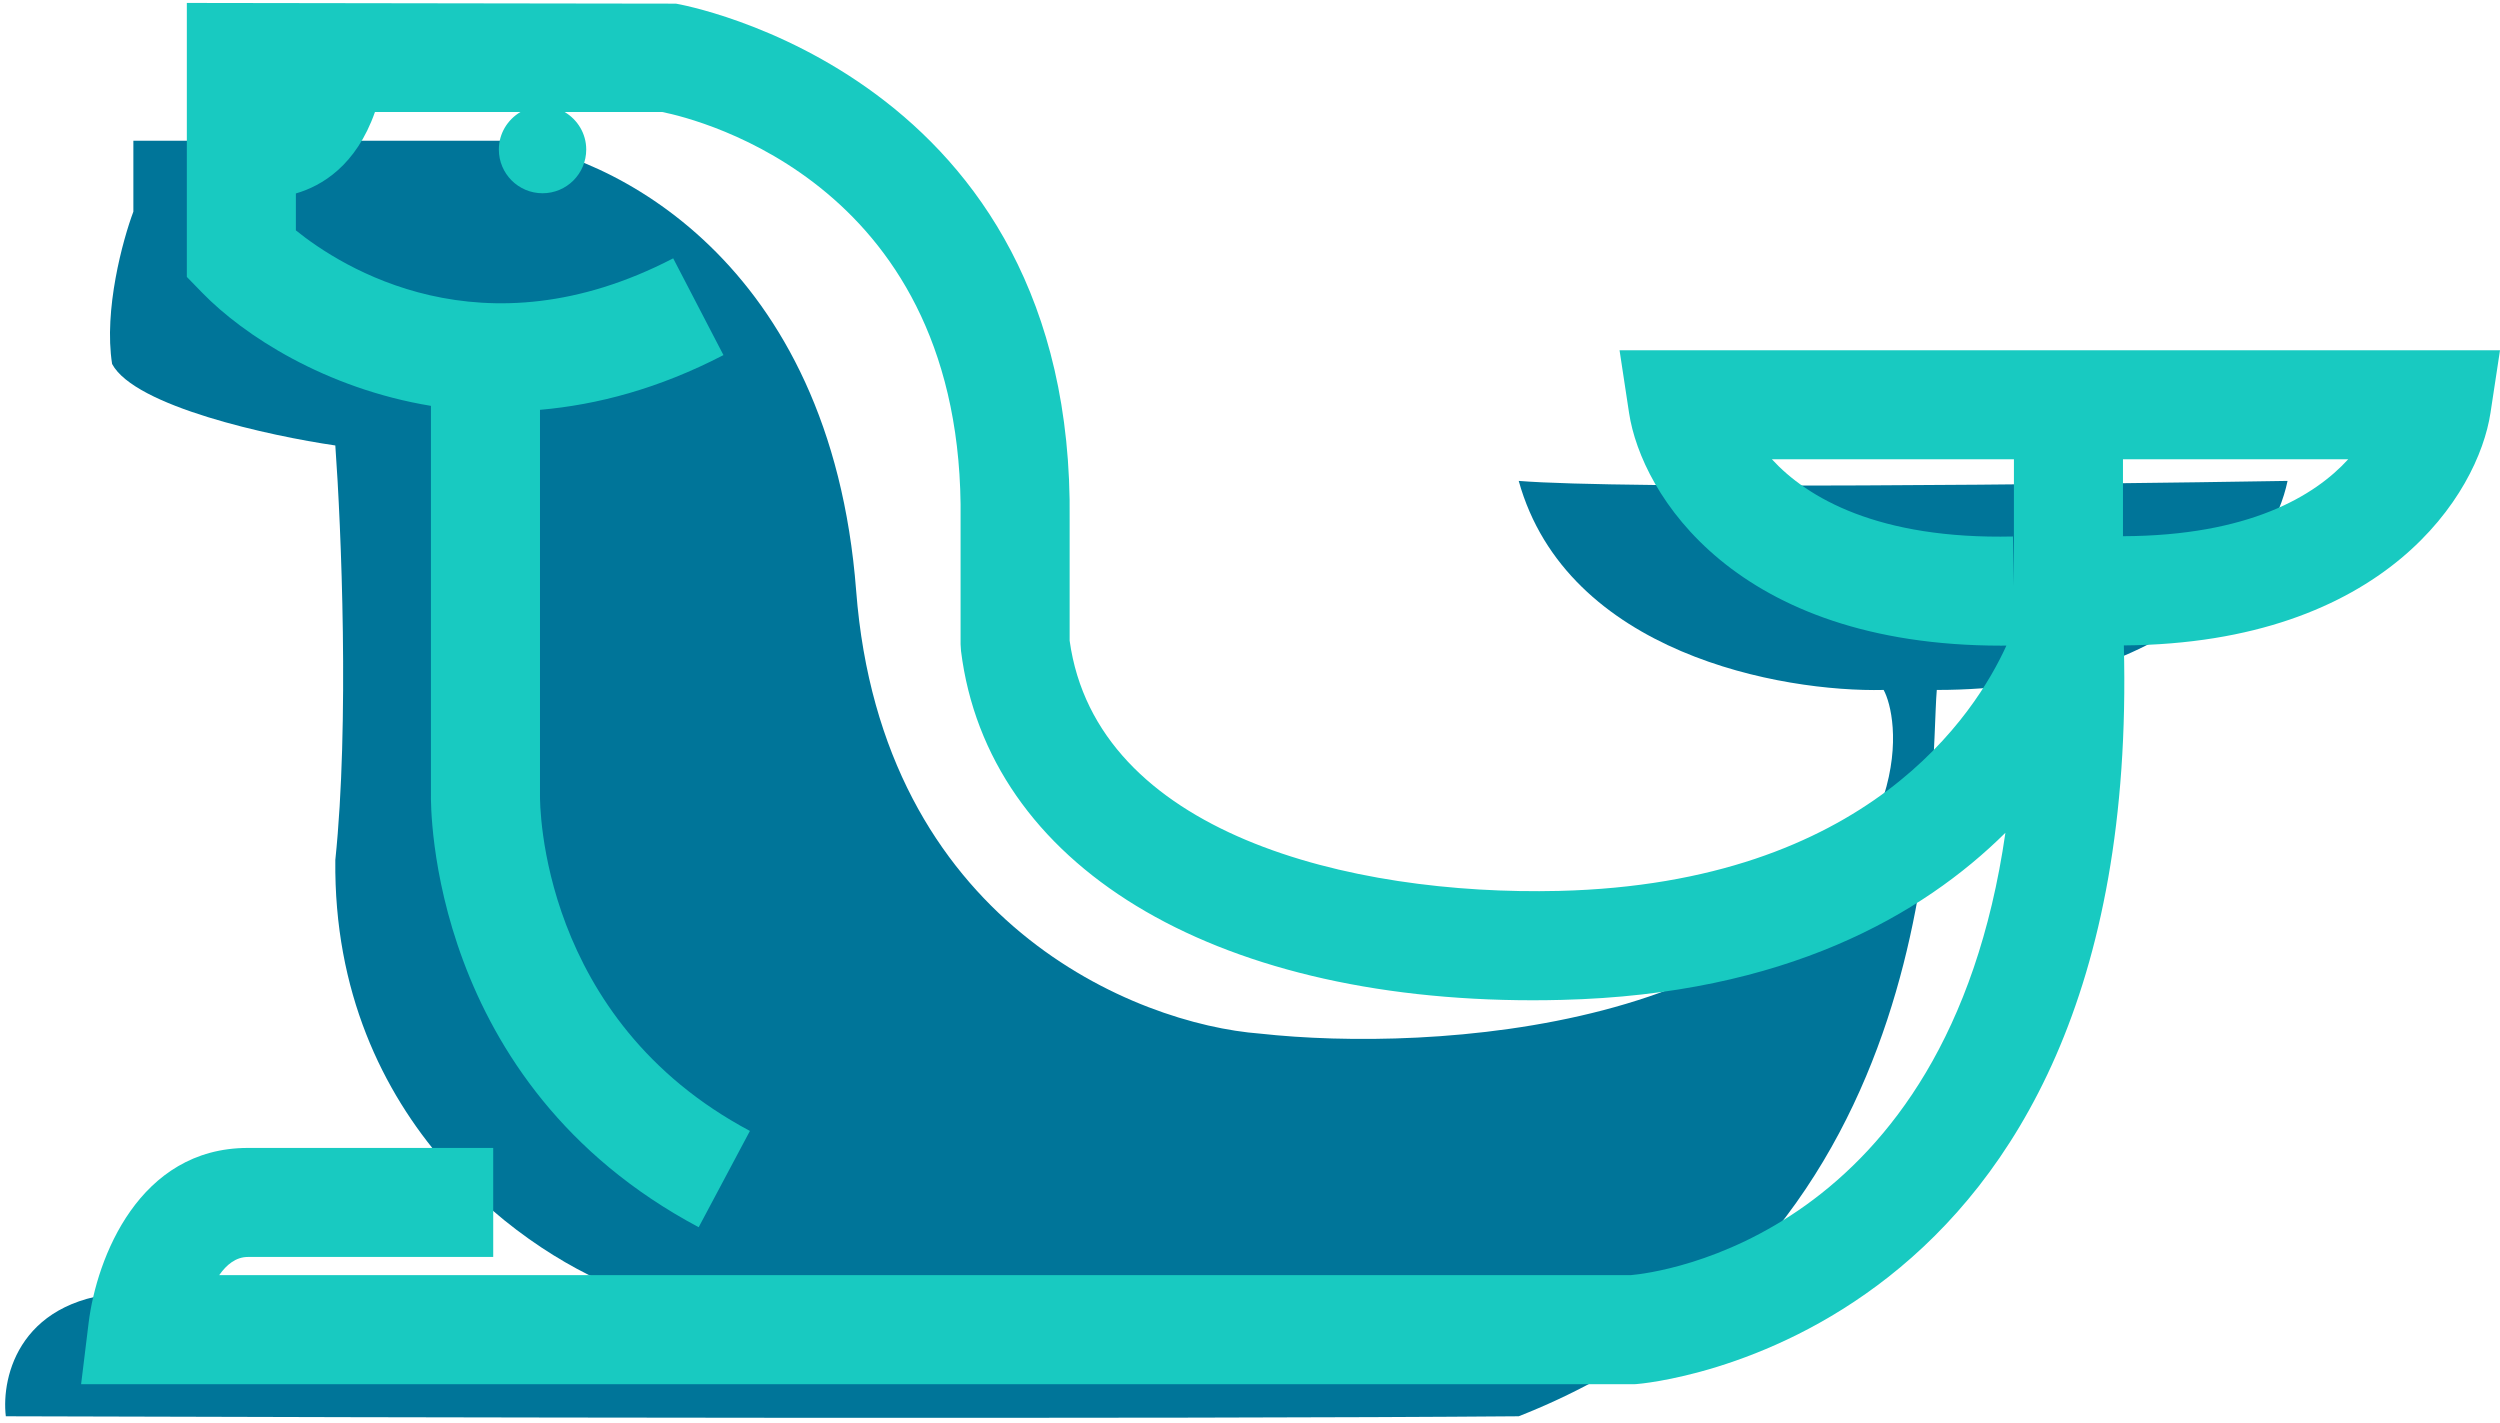
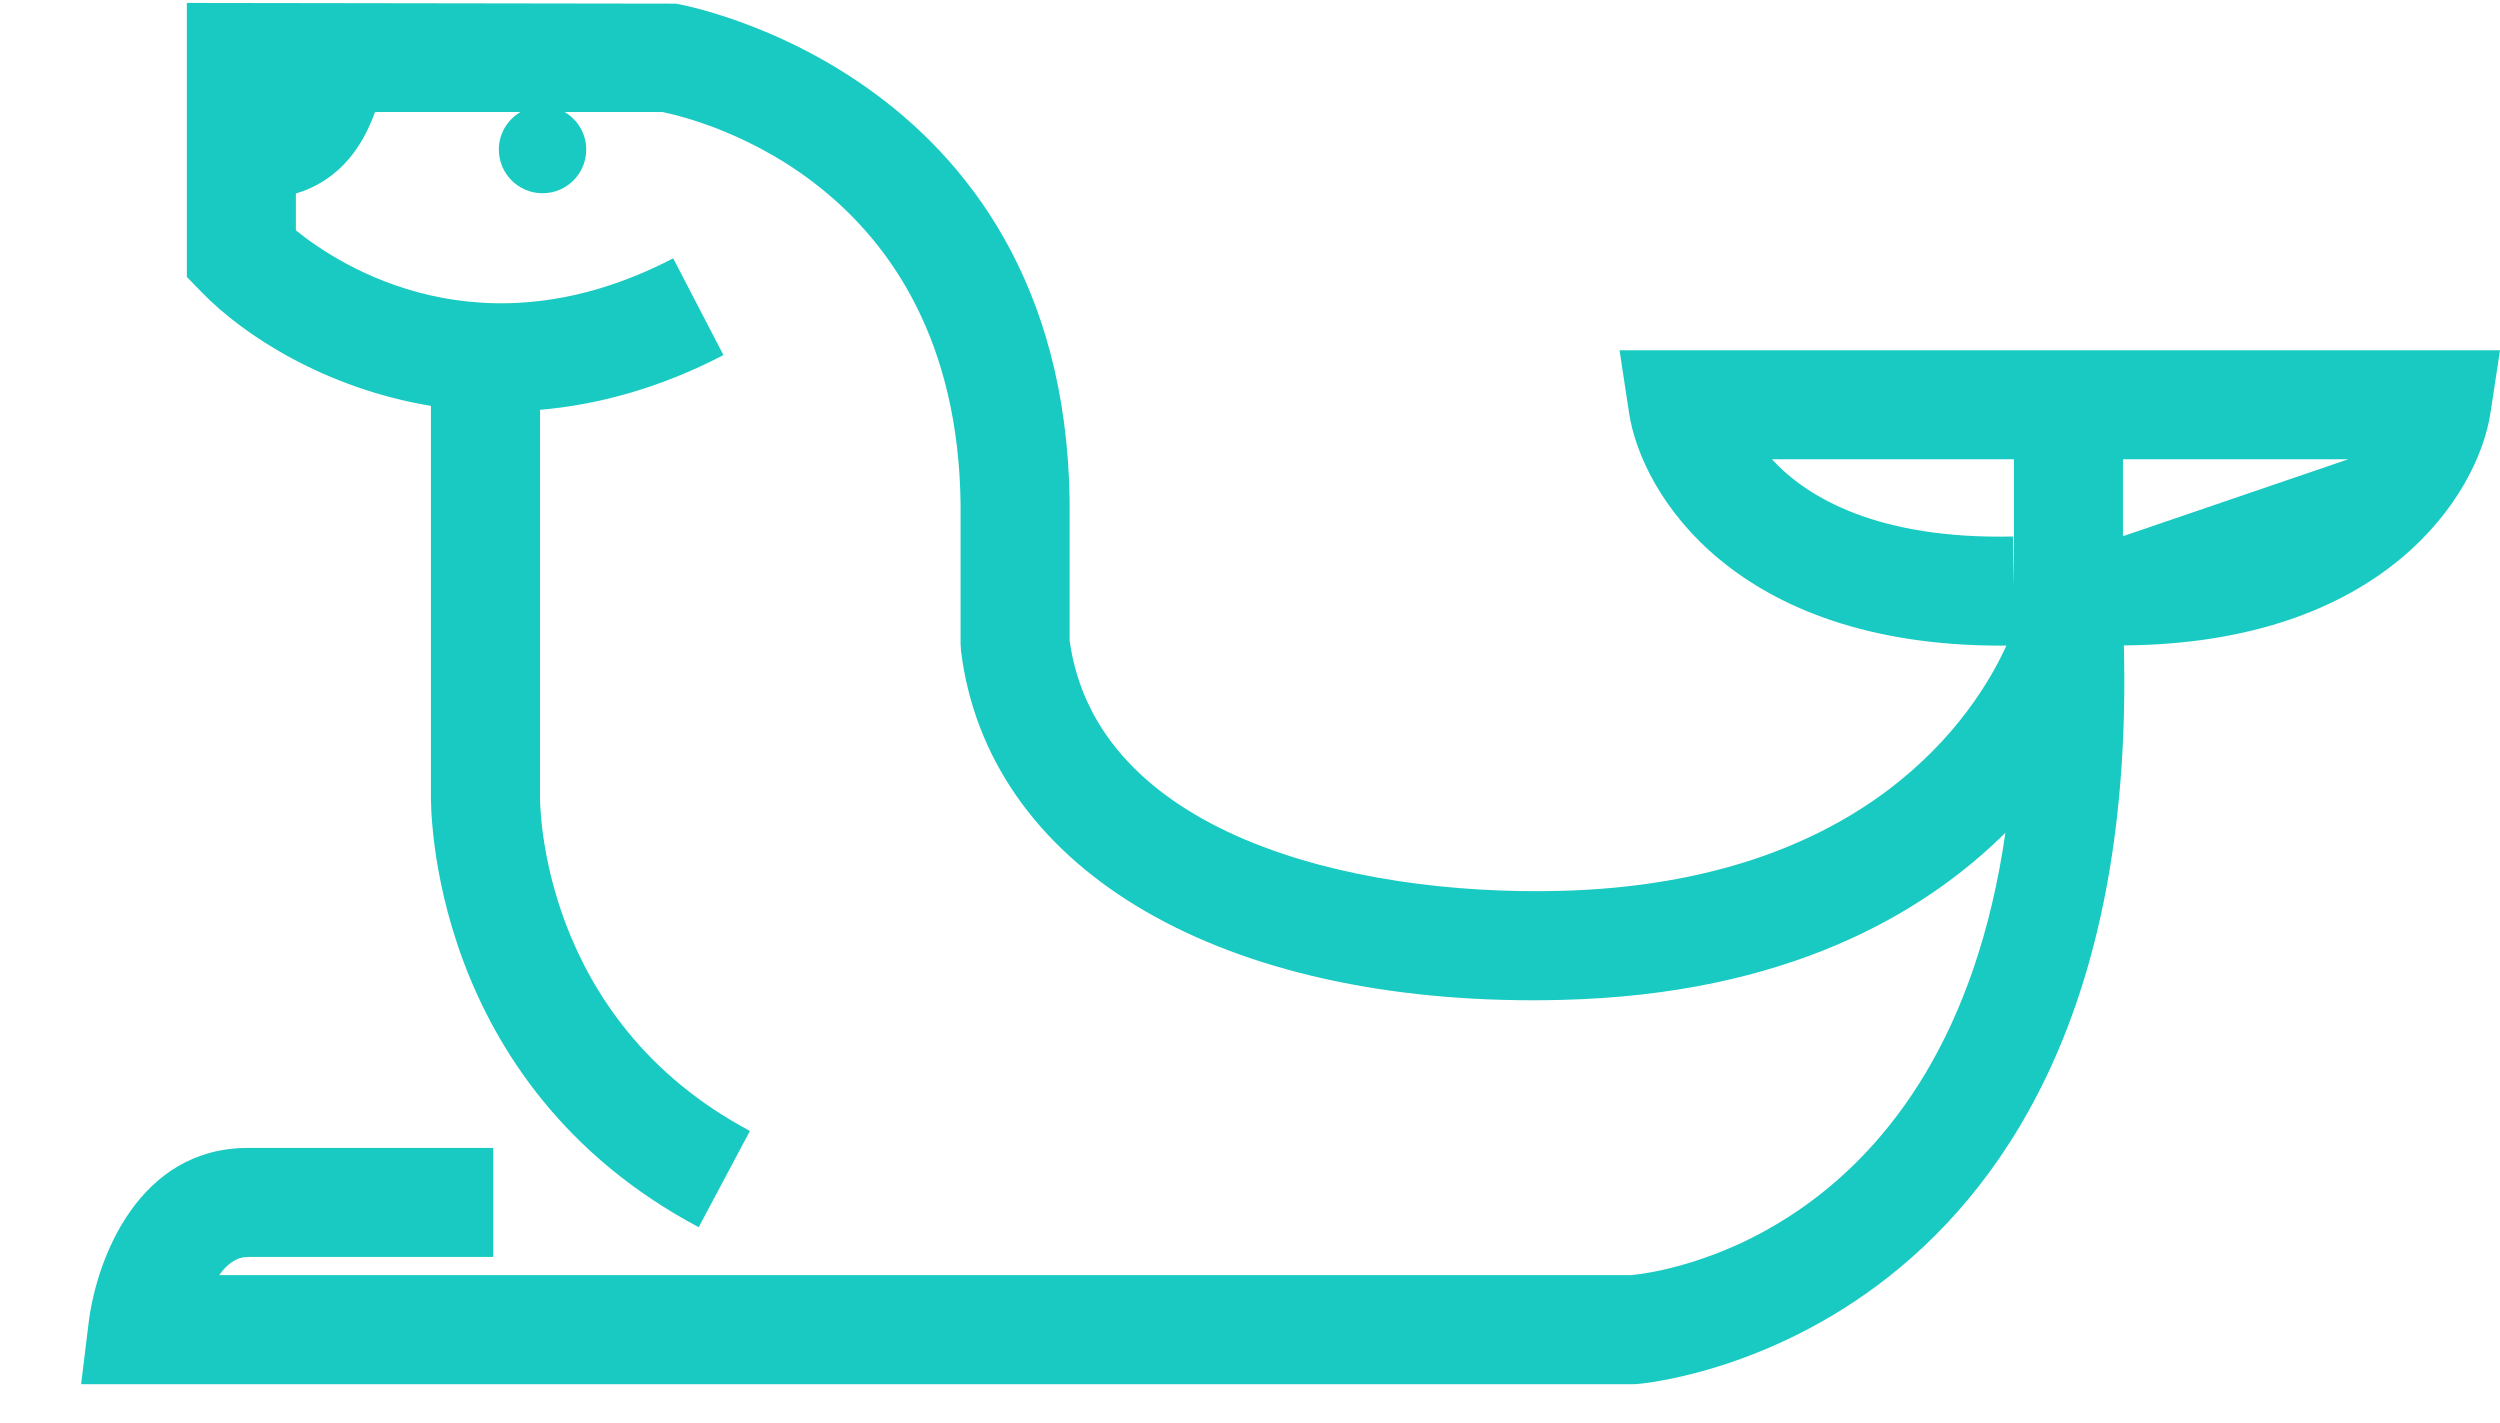
<svg xmlns="http://www.w3.org/2000/svg" width="404" height="230" viewBox="0 0 404 230" fill="none">
-   <path d="M21.553 22.748V34.199C19.835 38.78 16.743 50.116 18.117 58.819C21.782 65.69 43.692 70.461 54.188 71.988C55.143 85.157 56.479 116.991 54.188 138.978C53.73 181.576 85.679 203.295 101.711 208.83C82.626 208.639 39.874 208.372 21.553 208.83C3.231 209.288 0.177 222.381 0.94 228.87C59.914 229.061 191.374 229.328 245.424 228.87C315.276 201.387 311.841 124.664 312.986 111.495C352.836 111.495 367.379 88.974 369.669 77.714C335.316 78.286 262.372 79.088 245.424 77.714C253.211 105.655 287.984 111.877 304.398 111.495C305.543 113.594 307.146 119.969 304.398 128.672C290.198 166.69 231.301 170.087 203.627 167.033C183.587 165.506 142.477 149.055 138.355 95.463C134.233 41.871 98.467 24.656 81.099 22.748H21.553Z" fill="#007599" />
-   <path d="M343.072 56.601H331.457H261.719L263.257 66.735C265.257 79.886 280.423 104.336 323.394 104.336C323.669 104.336 323.954 104.332 324.236 104.327C319.309 115.18 301.922 142.752 251.934 143.971C218.141 144.778 177.18 134.684 172.853 103.531V84.08C173.781 11.868 109.869 0.692 109.226 0.589L30.193 0.475V44.751L32.69 47.318C39.368 54.182 52.553 62.766 69.641 65.588V128.263C69.6 130.166 69.187 175.061 112.908 198.316L121.187 182.76C87.232 164.701 87.241 130.051 87.262 128.445V66.228C96.535 65.421 106.497 62.791 116.91 57.383L108.787 41.747C77.934 57.767 55.161 43.154 47.814 37.23V31.261C52.009 30.046 57.56 26.746 60.594 18.098H84.11C82.025 19.328 80.614 21.574 80.614 24.164C80.614 28.064 83.771 31.23 87.675 31.23C91.578 31.23 94.735 28.064 94.735 24.164C94.735 21.574 93.324 19.328 91.24 18.098H107.009C113.016 19.312 155.925 29.913 155.23 83.968V104.106L155.3 105.199C159.617 139.769 195.692 161.644 247.73 161.644C249.259 161.644 250.808 161.622 252.365 161.583C288.486 160.703 310.684 147.845 324.073 134.576C314.652 200.064 267.702 205.698 263.557 206.06H35.425C36.614 204.359 38.138 203.125 40.056 203.125H79.704V185.506H40.056C22.473 185.506 15.605 203.292 14.318 213.8L13.107 223.683H264.173L264.442 223.668C265.268 223.614 346.106 217.221 343.215 104.301C385.479 103.959 400.475 79.793 402.46 66.735L404 56.601H343.072ZM325.45 94.746L325.292 86.697C303.51 87.184 292.046 80.437 286.341 74.222H325.45V94.746ZM343.072 86.652V74.222H379.465C374.047 80.172 363.38 86.569 343.072 86.652Z" fill="#18CAC1" />
+   <path d="M343.072 56.601H331.457H261.719L263.257 66.735C265.257 79.886 280.423 104.336 323.394 104.336C323.669 104.336 323.954 104.332 324.236 104.327C319.309 115.18 301.922 142.752 251.934 143.971C218.141 144.778 177.18 134.684 172.853 103.531V84.08C173.781 11.868 109.869 0.692 109.226 0.589L30.193 0.475V44.751L32.69 47.318C39.368 54.182 52.553 62.766 69.641 65.588V128.263C69.6 130.166 69.187 175.061 112.908 198.316L121.187 182.76C87.232 164.701 87.241 130.051 87.262 128.445V66.228C96.535 65.421 106.497 62.791 116.91 57.383L108.787 41.747C77.934 57.767 55.161 43.154 47.814 37.23V31.261C52.009 30.046 57.56 26.746 60.594 18.098H84.11C82.025 19.328 80.614 21.574 80.614 24.164C80.614 28.064 83.771 31.23 87.675 31.23C91.578 31.23 94.735 28.064 94.735 24.164C94.735 21.574 93.324 19.328 91.24 18.098H107.009C113.016 19.312 155.925 29.913 155.23 83.968V104.106L155.3 105.199C159.617 139.769 195.692 161.644 247.73 161.644C249.259 161.644 250.808 161.622 252.365 161.583C288.486 160.703 310.684 147.845 324.073 134.576C314.652 200.064 267.702 205.698 263.557 206.06H35.425C36.614 204.359 38.138 203.125 40.056 203.125H79.704V185.506H40.056C22.473 185.506 15.605 203.292 14.318 213.8L13.107 223.683H264.173L264.442 223.668C265.268 223.614 346.106 217.221 343.215 104.301C385.479 103.959 400.475 79.793 402.46 66.735L404 56.601H343.072ZM325.45 94.746L325.292 86.697C303.51 87.184 292.046 80.437 286.341 74.222H325.45V94.746ZM343.072 86.652V74.222H379.465Z" fill="#18CAC1" />
</svg>